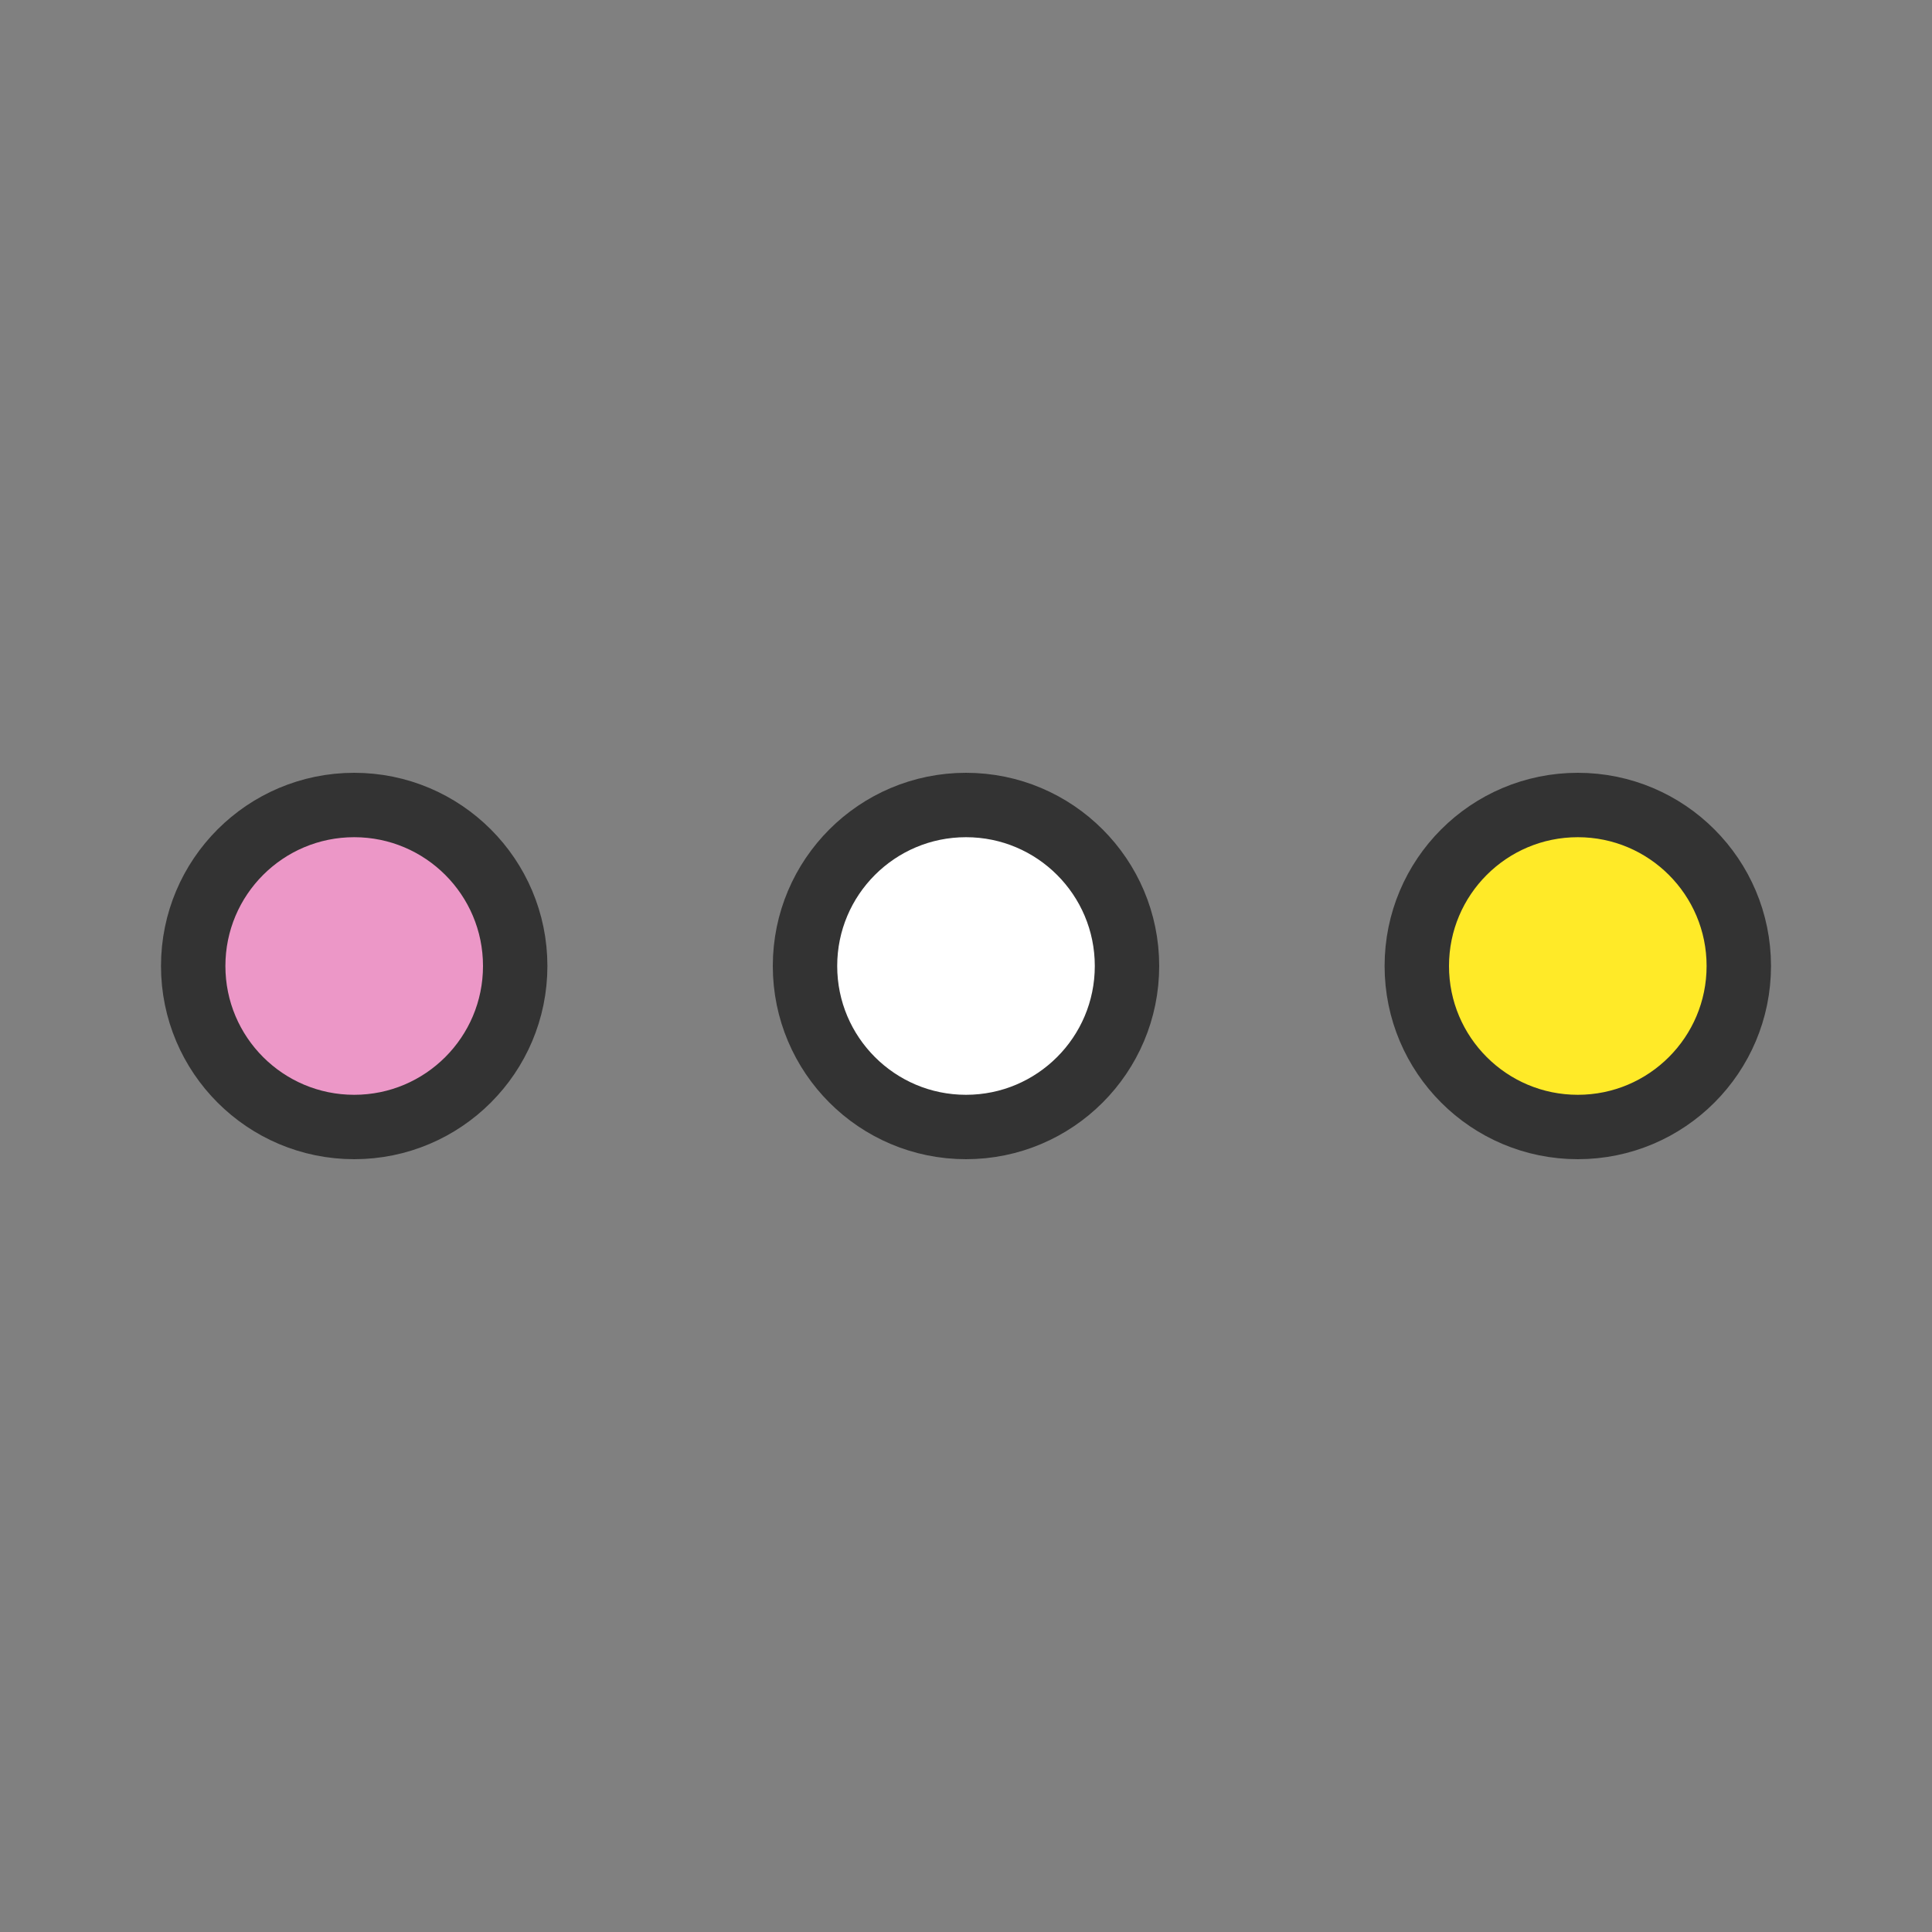
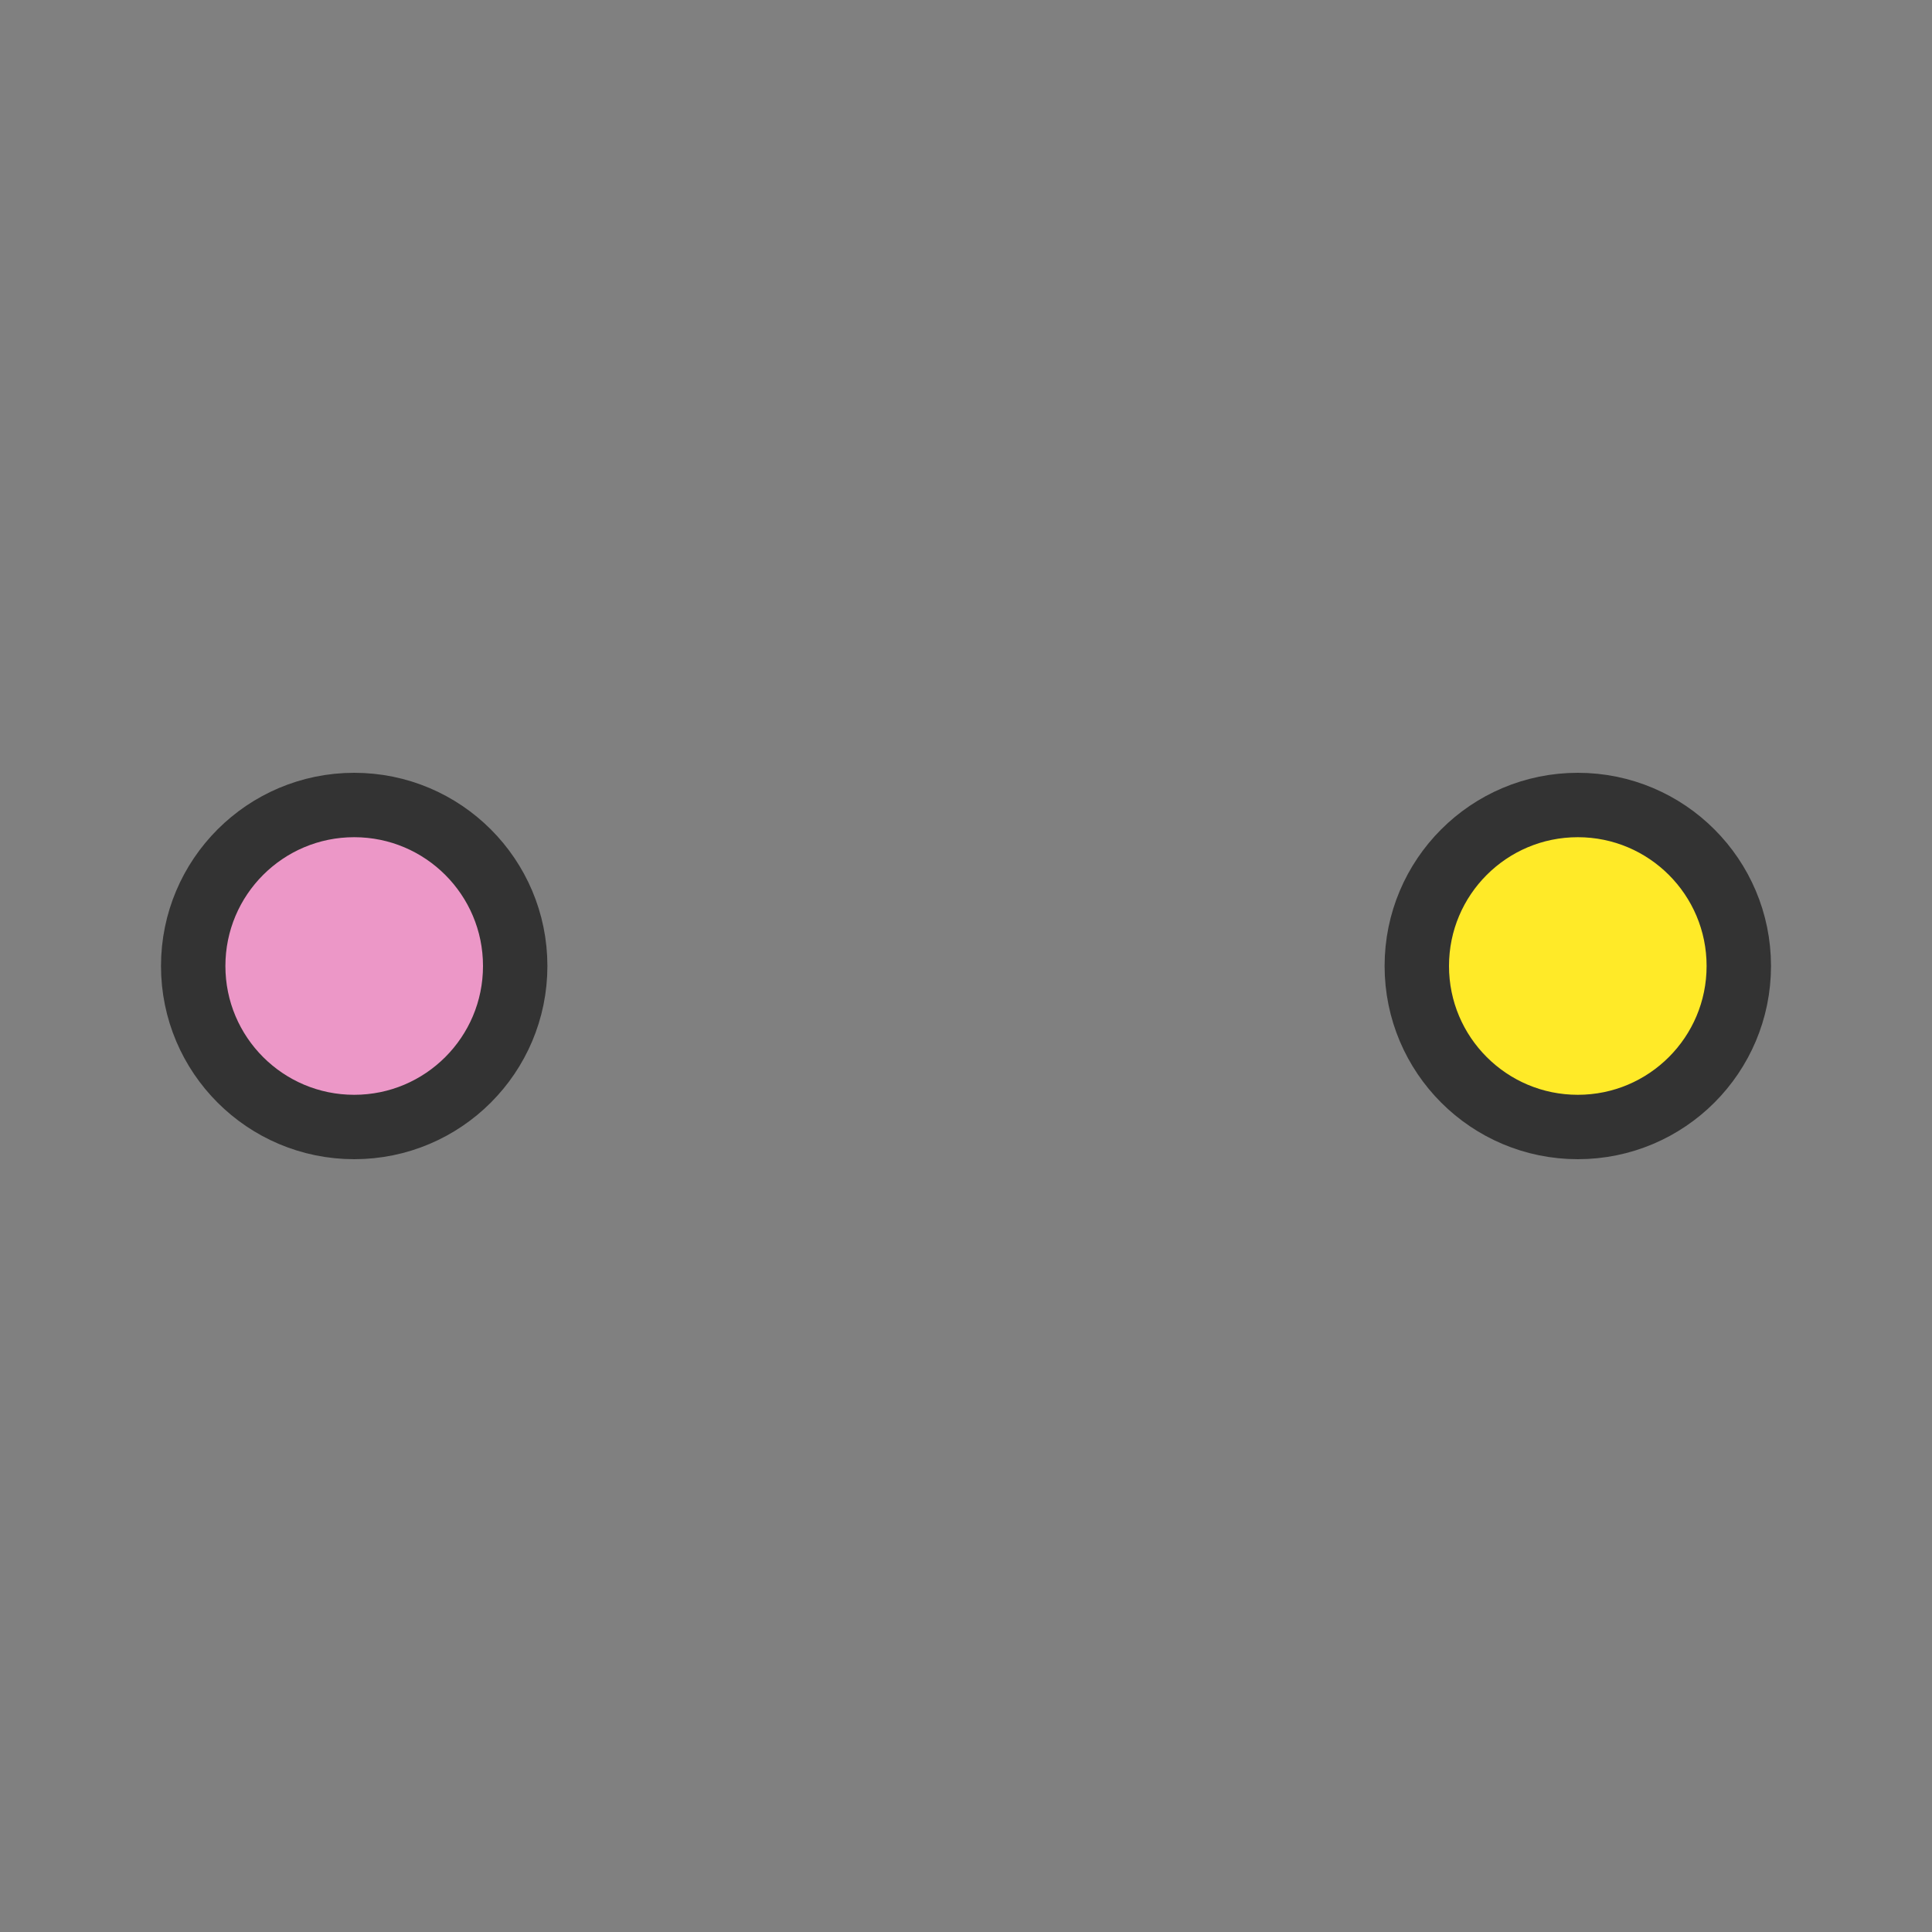
<svg xmlns="http://www.w3.org/2000/svg" width="60" height="60" viewBox="0 0 60 60" fill="none">
  <rect x="0" y="0" width="60" height="60" fill="#808080" stroke="none" />
  <circle cx="11" cy="30" r="5" fill="#EC97C7" stroke="#333333" stroke-width="2" />
-   <circle cx="30" cy="30" r="5" fill="white" stroke="#333333" stroke-width="2" />
  <circle cx="49" cy="30" r="5" fill="#FFEA28" stroke="#333333" stroke-width="2" />
</svg>